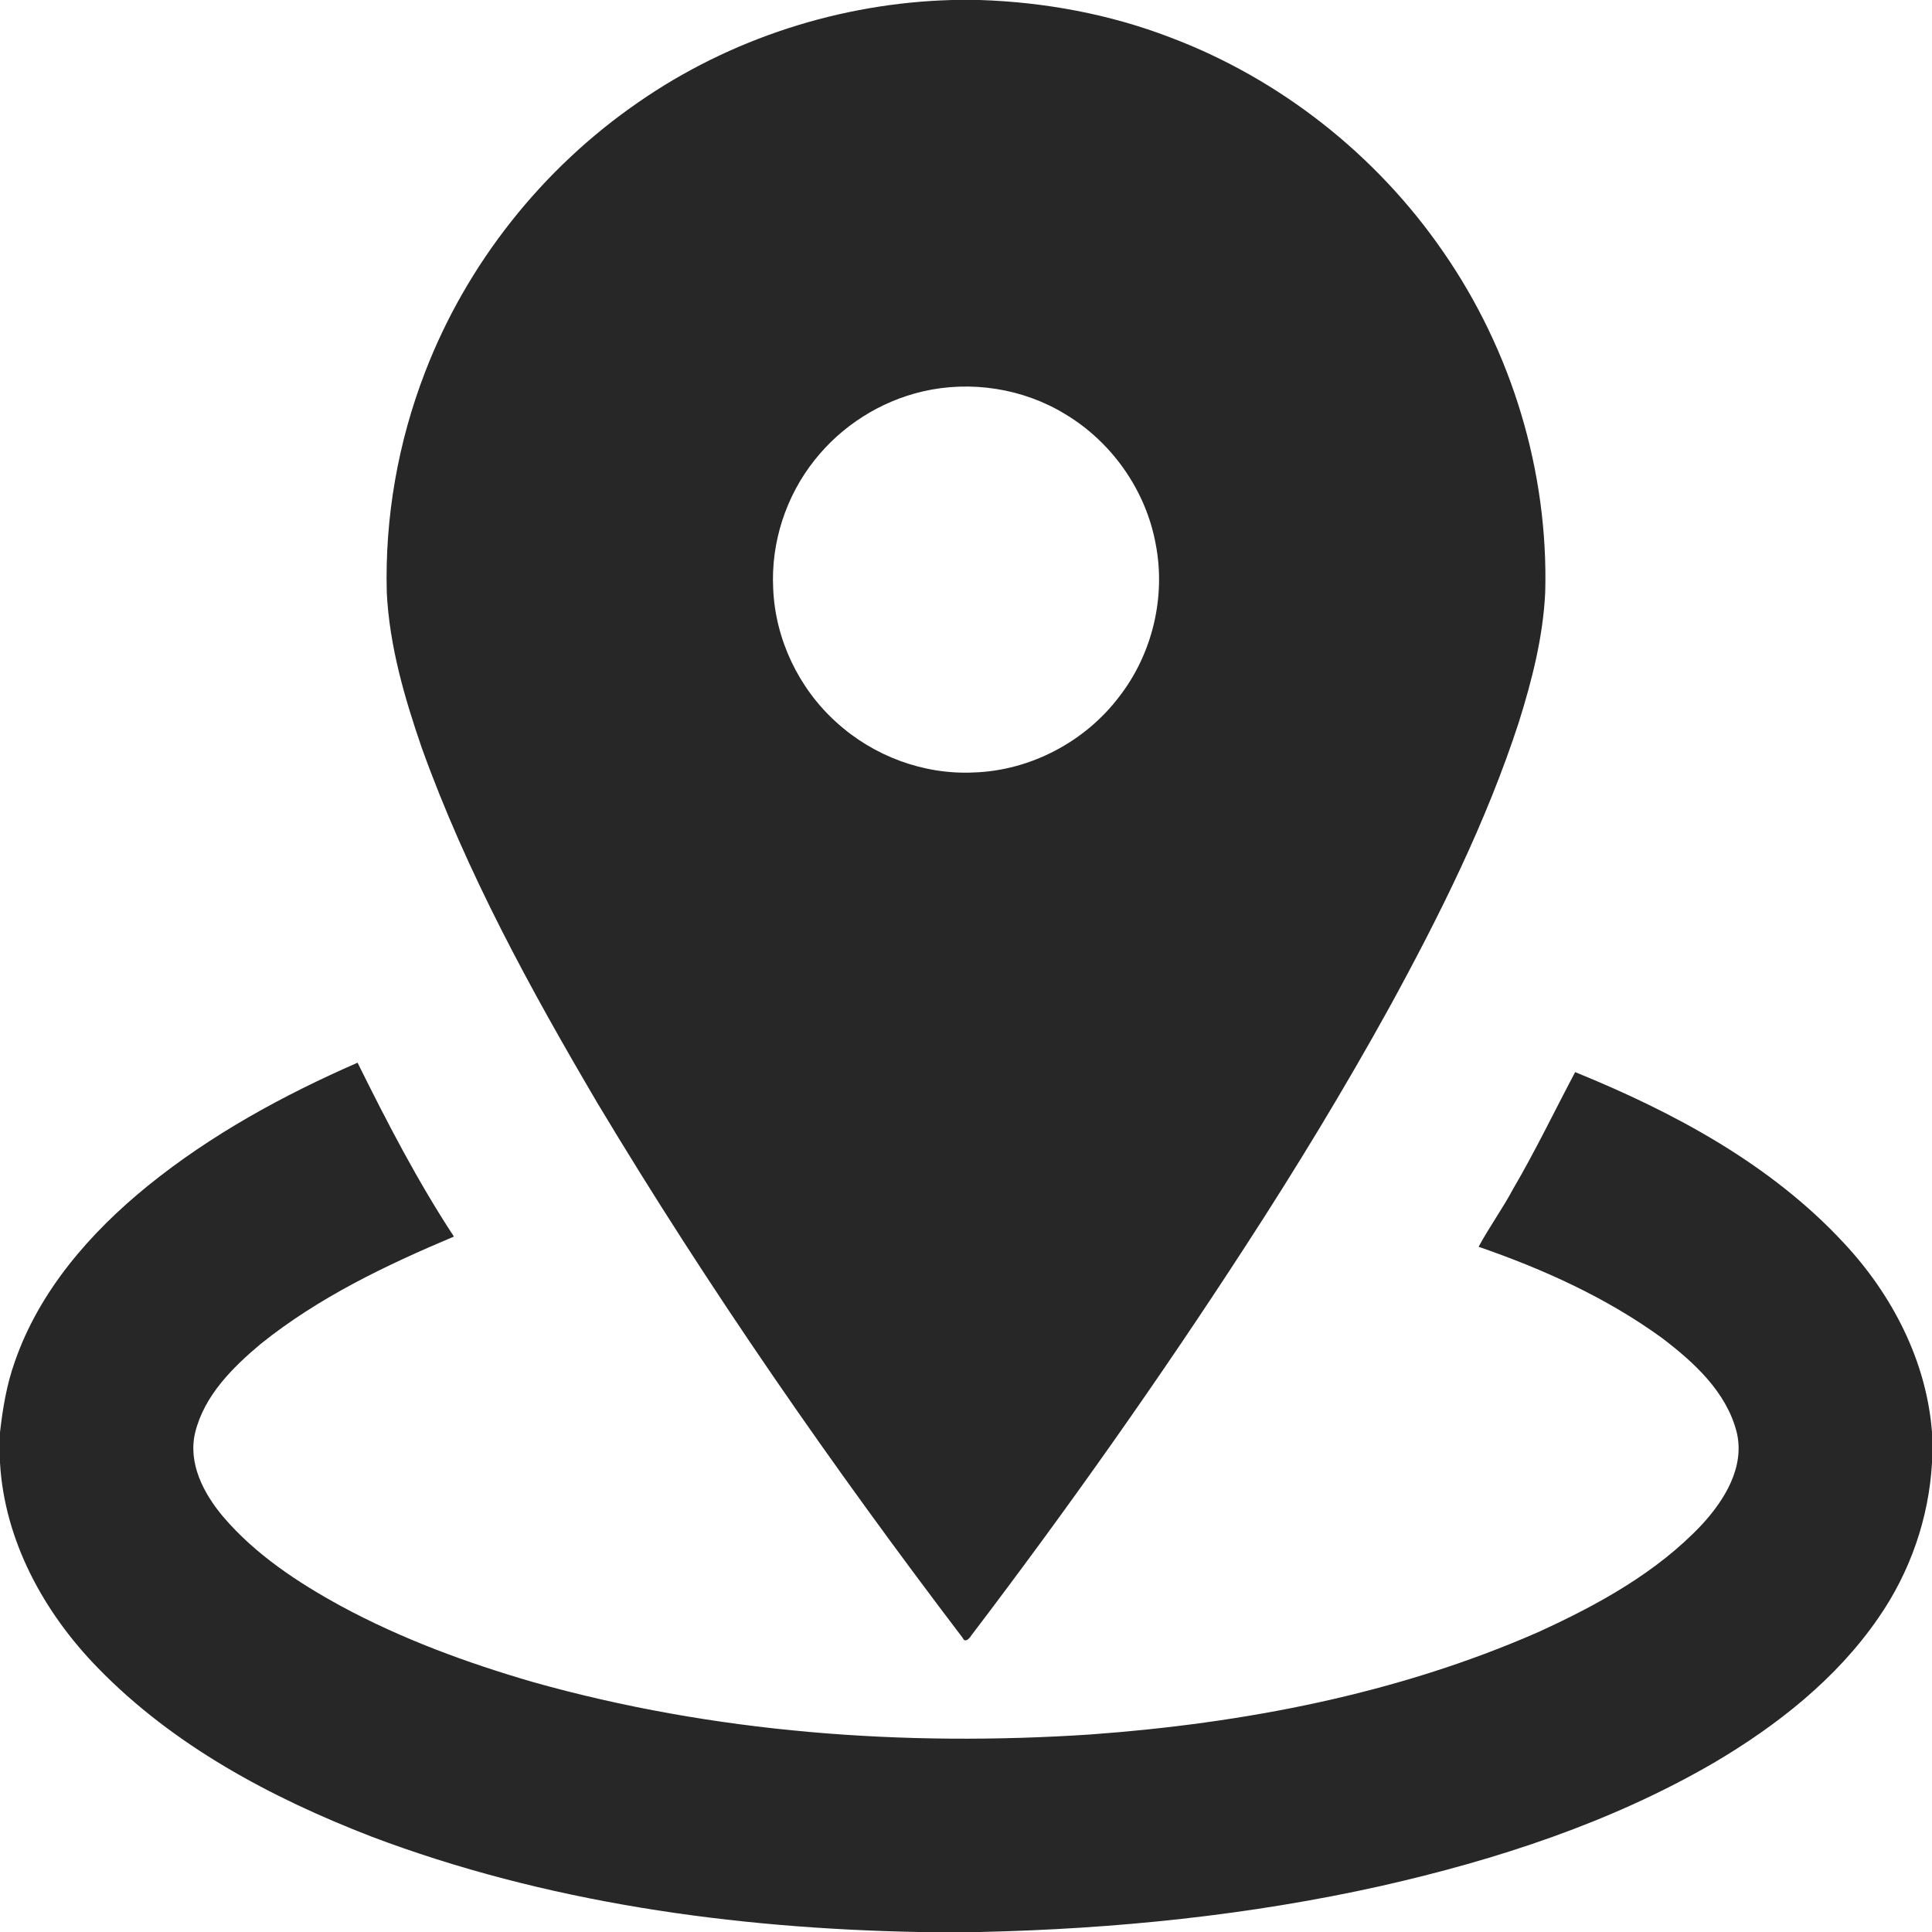
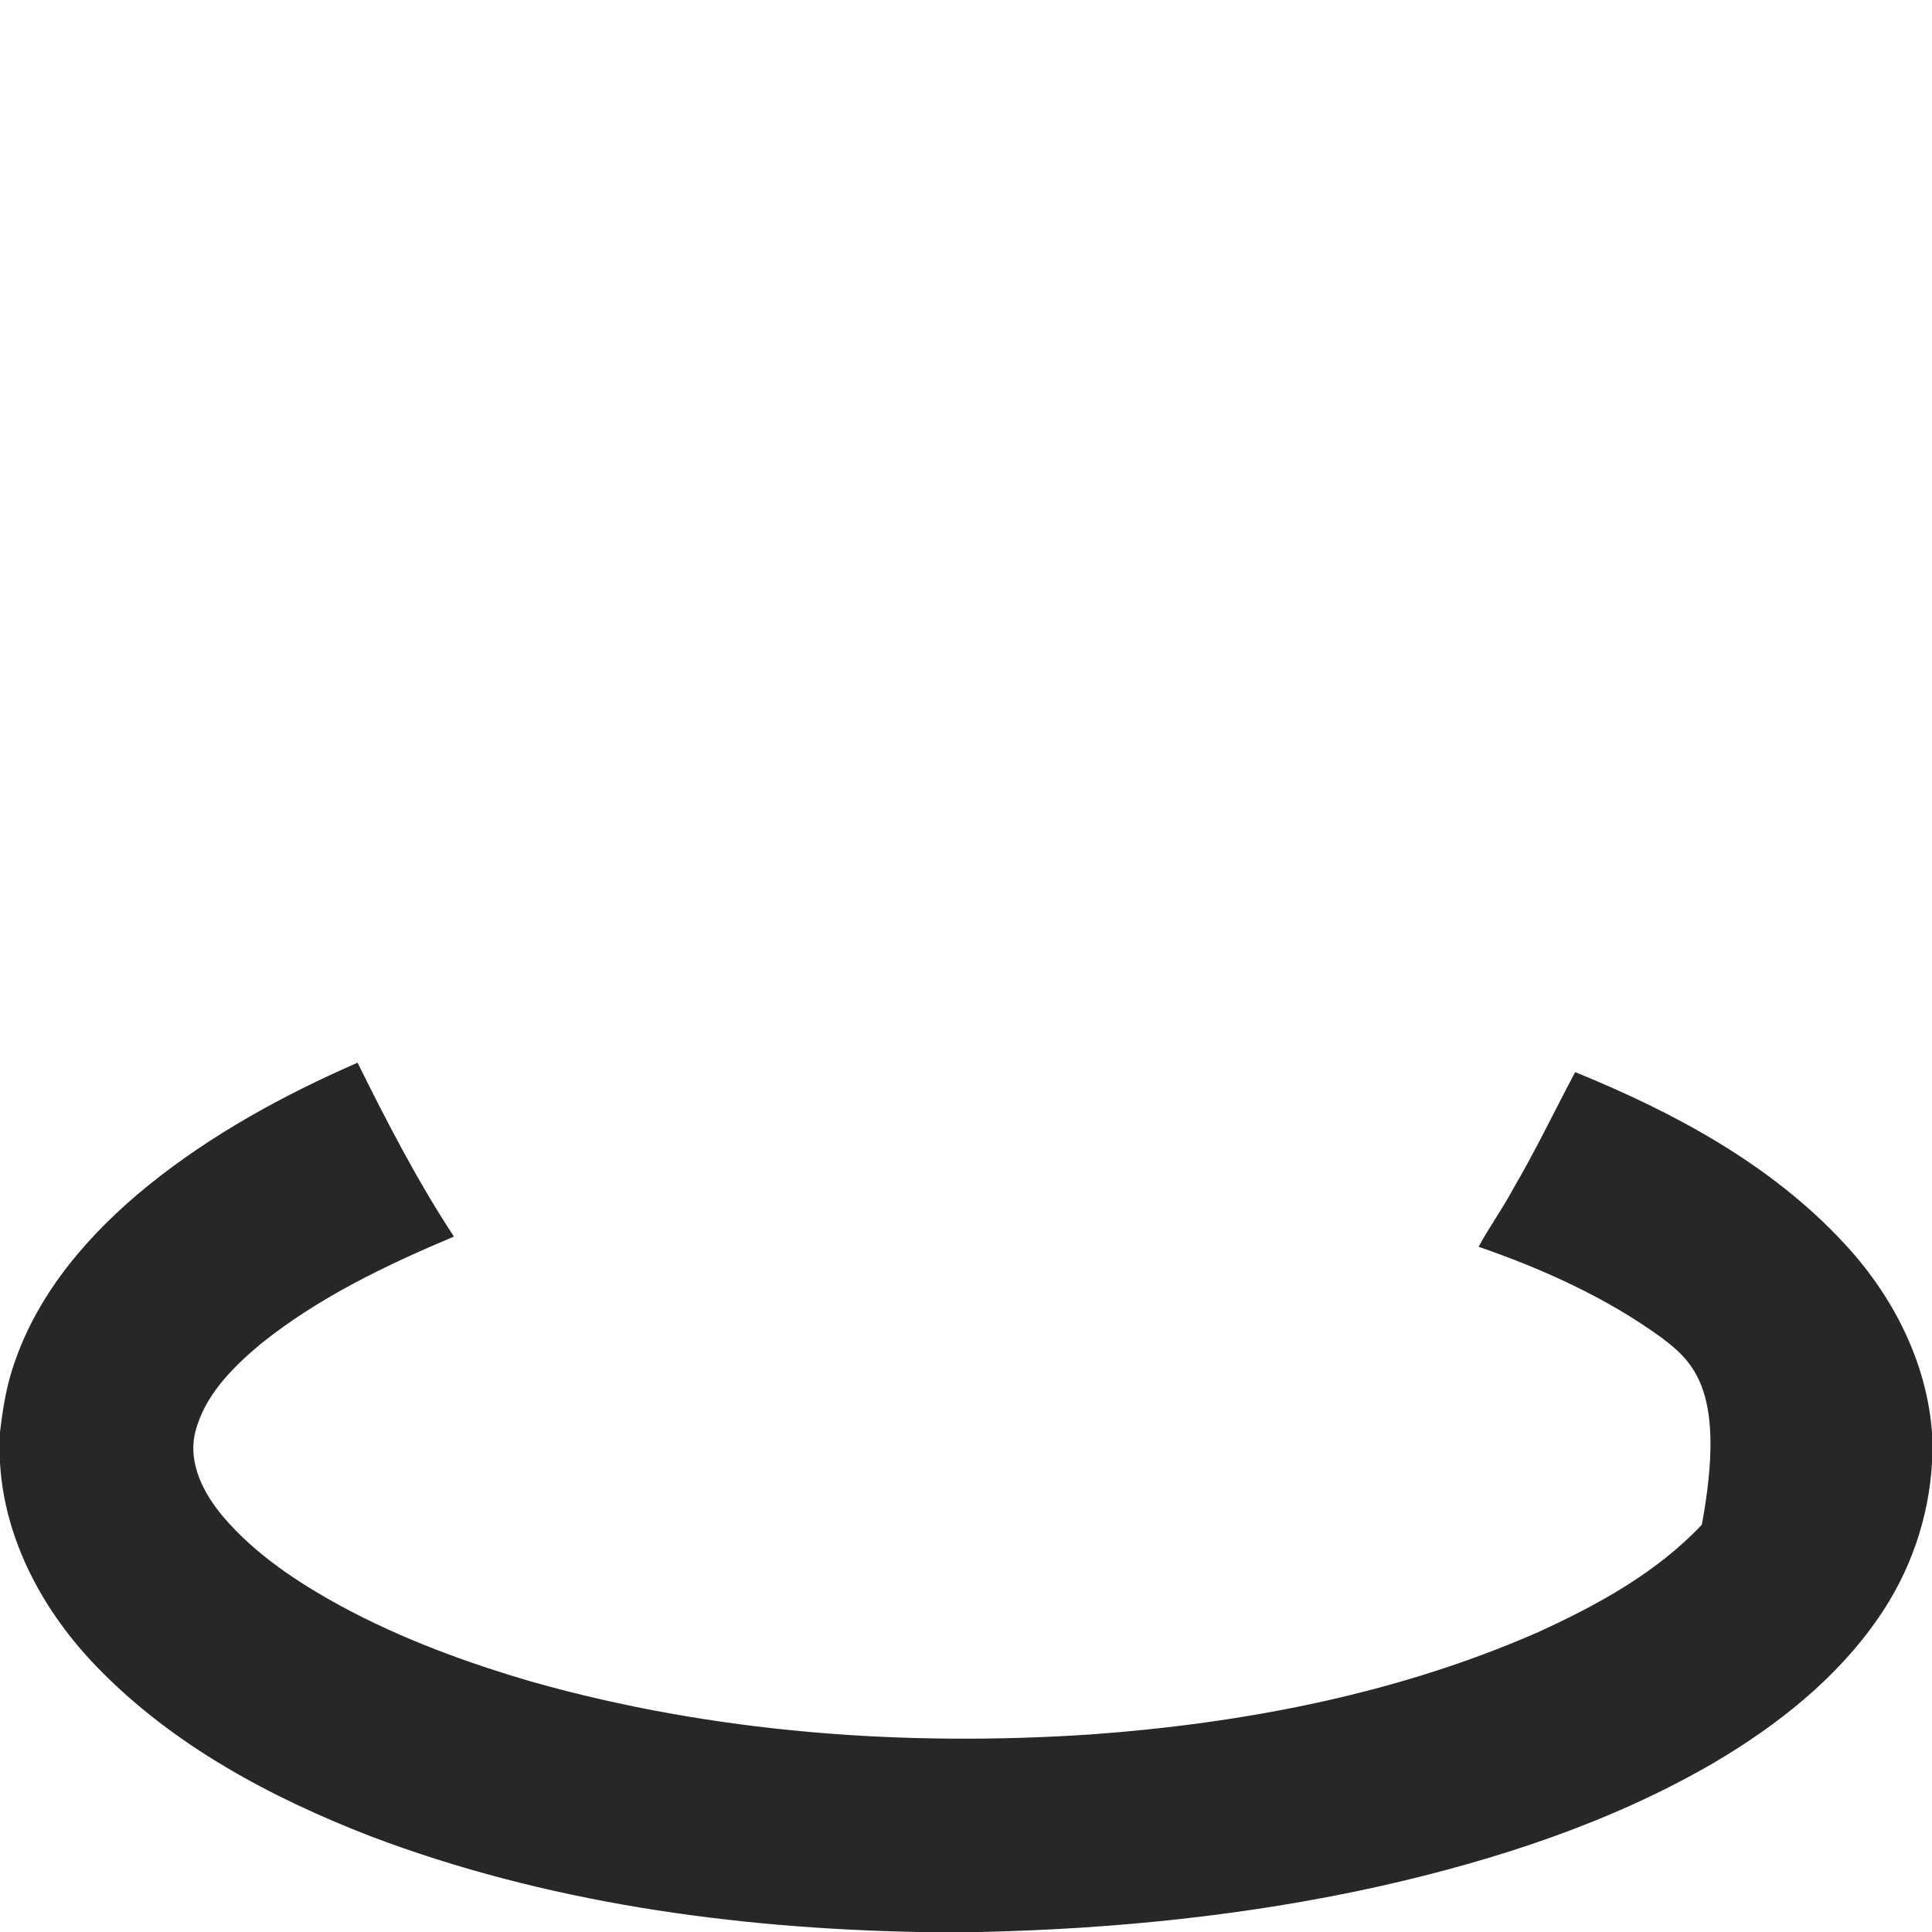
<svg xmlns="http://www.w3.org/2000/svg" viewBox="0 0 40.00 40.00" data-guides="{&quot;vertical&quot;:[],&quot;horizontal&quot;:[]}">
  <defs />
-   <path fill="#282727" stroke="none" fill-opacity="1" stroke-width="1" stroke-opacity="1" id="tSvga3260f201d" title="Path 7" d="M19.714 0C19.904 0 20.093 0 20.283 0C21.628 0.044 22.97 0.291 24.227 0.774C26.5 1.631 28.493 3.203 29.872 5.202C31.298 7.253 32.06 9.762 31.992 12.262C31.949 13.181 31.72 14.078 31.446 14.952C30.775 17.014 29.802 18.962 28.763 20.862C27.835 22.541 26.837 24.183 25.791 25.793C24 28.555 22.098 31.246 20.105 33.867C20.072 33.923 19.979 34.023 19.933 33.913C17.23 30.36 14.677 26.686 12.38 22.856C10.987 20.491 9.659 18.067 8.73 15.477C8.373 14.439 8.062 13.37 8.008 12.269C7.966 10.716 8.24 9.155 8.8 7.706C9.665 5.455 11.23 3.486 13.214 2.119C15.114 0.799 17.403 0.062 19.714 0ZM19.105 8.104C18.227 8.308 17.426 8.816 16.867 9.524C16.272 10.269 15.959 11.232 16.008 12.185C16.05 13.234 16.536 14.252 17.315 14.953C18.081 15.653 19.124 16.043 20.163 15.993C21.335 15.954 22.468 15.356 23.174 14.421C23.859 13.538 24.141 12.359 23.927 11.262C23.724 10.153 23.021 9.153 22.055 8.575C21.184 8.041 20.101 7.873 19.105 8.104Z" />
-   <path fill="#282727" stroke="none" fill-opacity="1" stroke-width="1" stroke-opacity="1" id="tSvg57a18e2edd" title="Path 8" d="M3.058 24.553C4.369 23.491 5.861 22.676 7.403 22.002C8.012 23.232 8.644 24.454 9.398 25.602C7.991 26.194 6.594 26.863 5.398 27.824C4.814 28.313 4.231 28.893 4.042 29.654C3.885 30.296 4.219 30.927 4.622 31.404C5.291 32.188 6.166 32.764 7.063 33.254C8.319 33.933 9.665 34.427 11.034 34.825C14.777 35.878 18.709 36.166 22.581 35.91C25.748 35.679 28.924 35.074 31.845 33.792C33.076 33.23 34.298 32.561 35.235 31.567C35.704 31.058 36.131 30.371 35.956 29.65C35.743 28.817 35.073 28.206 34.413 27.704C33.263 26.867 31.952 26.276 30.613 25.813C30.835 25.402 31.111 25.022 31.331 24.609C31.792 23.823 32.185 23.001 32.612 22.197C34.652 23.027 36.658 24.1 38.172 25.732C39.174 26.802 39.886 28.176 40 29.652C40 29.862 40 30.073 40 30.284C39.936 31.431 39.546 32.552 38.891 33.495C38.023 34.758 36.792 35.725 35.483 36.497C33.355 37.734 30.989 38.504 28.598 39.046C25.869 39.655 23.077 39.938 20.284 40C19.861 40 19.439 40 19.016 40C15.168 39.925 11.291 39.388 7.678 38.02C5.607 37.217 3.588 36.14 2.027 34.533C0.912 33.392 0.092 31.899 0 30.284C0 30.074 0 29.864 0 29.655C0.056 29.163 0.137 28.671 0.303 28.204C0.809 26.732 1.866 25.521 3.058 24.553Z" />
+   <path fill="#282727" stroke="none" fill-opacity="1" stroke-width="1" stroke-opacity="1" id="tSvg57a18e2edd" title="Path 8" d="M3.058 24.553C4.369 23.491 5.861 22.676 7.403 22.002C8.012 23.232 8.644 24.454 9.398 25.602C7.991 26.194 6.594 26.863 5.398 27.824C4.814 28.313 4.231 28.893 4.042 29.654C3.885 30.296 4.219 30.927 4.622 31.404C5.291 32.188 6.166 32.764 7.063 33.254C8.319 33.933 9.665 34.427 11.034 34.825C14.777 35.878 18.709 36.166 22.581 35.91C25.748 35.679 28.924 35.074 31.845 33.792C33.076 33.23 34.298 32.561 35.235 31.567C35.743 28.817 35.073 28.206 34.413 27.704C33.263 26.867 31.952 26.276 30.613 25.813C30.835 25.402 31.111 25.022 31.331 24.609C31.792 23.823 32.185 23.001 32.612 22.197C34.652 23.027 36.658 24.1 38.172 25.732C39.174 26.802 39.886 28.176 40 29.652C40 29.862 40 30.073 40 30.284C39.936 31.431 39.546 32.552 38.891 33.495C38.023 34.758 36.792 35.725 35.483 36.497C33.355 37.734 30.989 38.504 28.598 39.046C25.869 39.655 23.077 39.938 20.284 40C19.861 40 19.439 40 19.016 40C15.168 39.925 11.291 39.388 7.678 38.02C5.607 37.217 3.588 36.14 2.027 34.533C0.912 33.392 0.092 31.899 0 30.284C0 30.074 0 29.864 0 29.655C0.056 29.163 0.137 28.671 0.303 28.204C0.809 26.732 1.866 25.521 3.058 24.553Z" />
</svg>